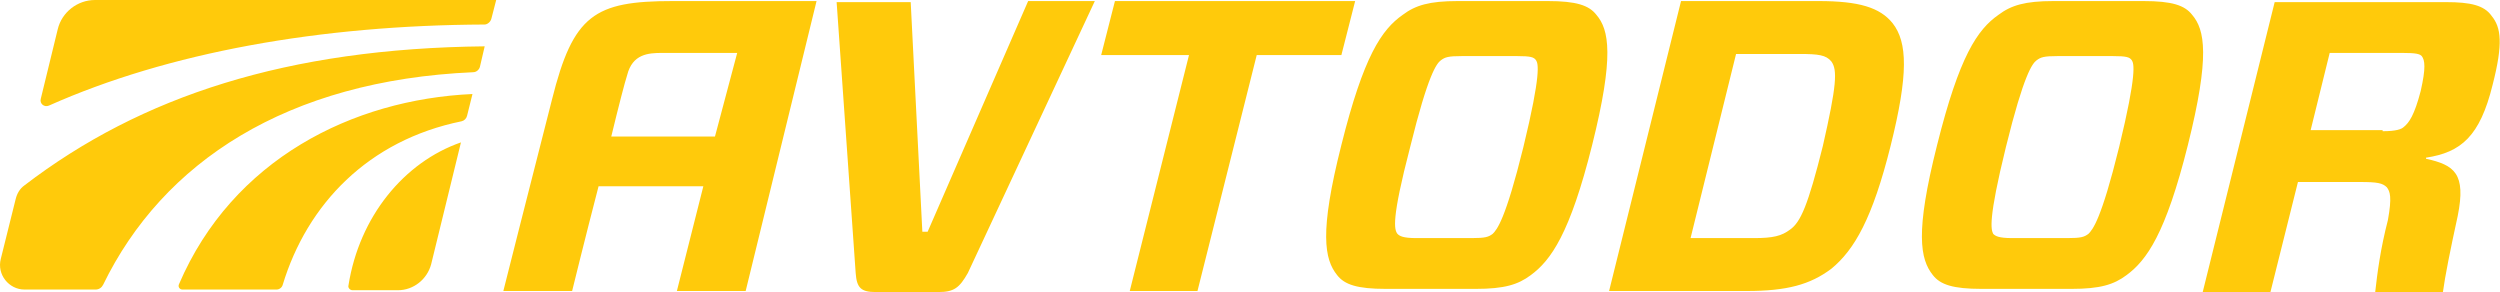
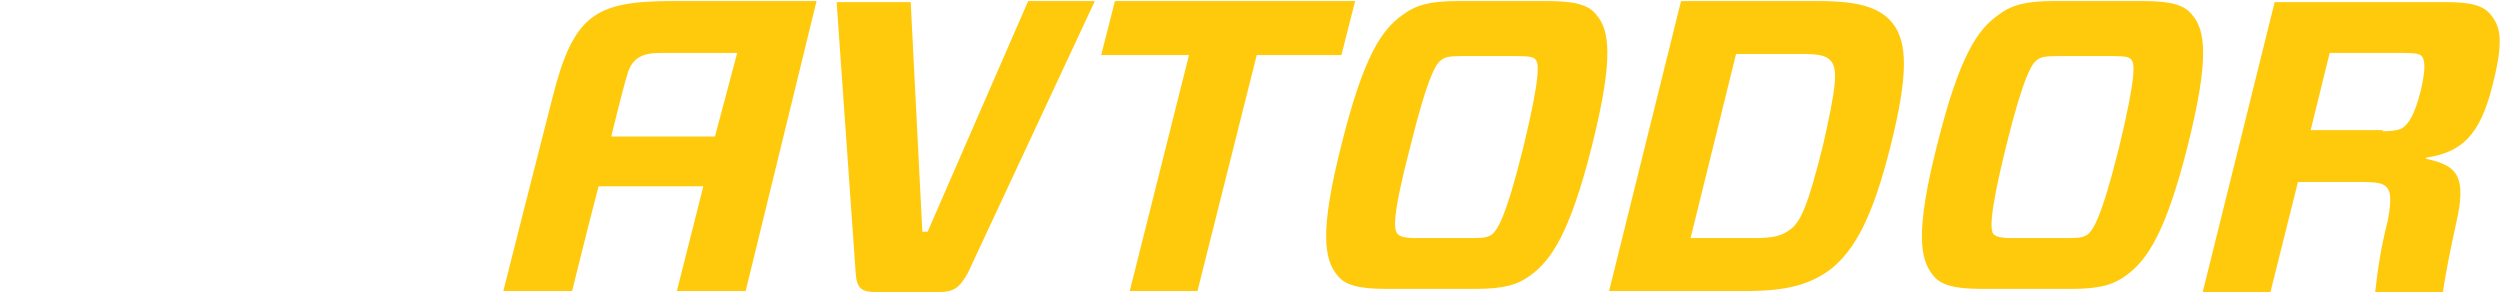
<svg xmlns="http://www.w3.org/2000/svg" width="214" height="25" viewBox="0 0 214 25" fill="none">
-   <path d="M1.344 17.029L0.068 22.161C-0.28 23.502 0.764 24.785 2.098 24.785H8.189C8.479 24.785 8.711 24.61 8.827 24.377C13.932 13.88 24.549 6.882 40.502 6.182C40.792 6.182 41.024 5.949 41.082 5.715L41.489 3.966C24.607 4.141 12.077 8.223 2.099 15.863C1.693 16.154 1.461 16.562 1.345 17.029L1.344 17.029ZM42.068 1.575L42.474 0H8.132C6.623 0 5.289 1.05 4.941 2.508L3.491 8.456C3.375 8.864 3.781 9.214 4.187 9.039C14.397 4.491 27.391 2.158 41.487 2.099C41.719 2.099 42.009 1.866 42.067 1.575L42.068 1.575ZM15.325 24.319C15.209 24.552 15.383 24.785 15.615 24.785H23.679C23.911 24.785 24.143 24.61 24.201 24.377C26.289 17.495 31.51 12.014 39.516 10.381C39.748 10.322 39.922 10.147 39.98 9.914L40.444 8.048C30.176 8.514 19.908 13.646 15.325 24.319ZM39.458 12.188C34.585 13.88 30.756 18.545 29.828 24.435C29.77 24.61 29.944 24.843 30.176 24.843H34.063C35.397 24.843 36.557 23.91 36.905 22.628L39.458 12.188Z" fill="#FFCA0B" />
  <path d="M57.578 0.091C50.876 0.091 49.064 1.269 47.252 8.515C45.441 15.58 43.086 24.91 43.086 24.91H48.974C48.974 24.91 50.061 20.471 51.238 15.942H60.206L57.941 24.91H63.829L69.897 0.091H57.578ZM52.325 11.685C52.959 9.058 53.503 6.975 53.684 6.432C54.137 4.62 55.495 4.53 56.673 4.53H63.104L61.202 11.685L52.325 11.685ZM107.576 4.711L102.504 24.91H96.707L101.779 4.711H94.261L95.439 0.091H116.001L114.823 4.711H107.576ZM204.313 16.033C203.951 15.671 203.498 15.58 202.049 15.58H196.704L194.349 25H188.552L194.712 0.182H209.386C211.469 0.182 212.646 0.453 213.281 1.359C214.096 2.356 214.277 3.714 213.371 7.247C212.284 11.685 210.654 13.044 207.665 13.497V13.587C210.11 14.131 211.107 14.855 210.382 18.479C209.748 21.377 209.295 23.642 209.114 25H203.317C203.498 23.37 203.77 21.286 204.404 18.841C204.766 16.848 204.585 16.395 204.313 16.033ZM203.951 11.232C205.128 11.232 205.581 11.051 205.762 10.87C206.215 10.508 206.668 9.873 207.212 7.79C207.664 5.797 207.574 5.163 207.302 4.801C207.121 4.62 206.849 4.529 205.581 4.529H199.422L197.791 11.142H203.951L203.951 11.232ZM183.48 0.091C185.926 0.091 187.013 0.453 187.647 1.269C188.734 2.537 189.187 4.801 187.284 12.41C185.382 20.018 183.752 22.283 182.031 23.551C180.944 24.366 179.767 24.728 177.321 24.728H169.622C167.176 24.728 166.089 24.366 165.455 23.551C164.368 22.192 163.915 19.928 165.817 12.41C167.72 4.801 169.259 2.537 171.071 1.269C172.158 0.453 173.335 0.091 175.781 0.091H183.48ZM170.618 20.018C170.799 20.199 171.071 20.381 172.248 20.381H176.958C178.136 20.381 178.408 20.29 178.77 20.018C179.132 19.656 179.857 18.841 181.397 12.591C182.936 6.25 182.665 5.435 182.484 5.163C182.302 4.891 182.031 4.801 180.853 4.801H176.143C174.966 4.801 174.694 4.891 174.332 5.163C173.969 5.435 173.245 6.341 171.705 12.591C170.165 18.841 170.437 19.656 170.618 20.018ZM155.672 0.091C159.114 0.091 160.926 0.635 162.013 1.993C163.281 3.624 163.372 6.341 161.832 12.501C160.292 18.66 158.752 21.377 156.759 23.008C154.948 24.366 152.955 24.91 149.513 24.91H137.738L143.897 0.091L155.672 0.091ZM156.759 5.254C156.306 4.711 155.672 4.62 154.042 4.62H148.607L144.712 20.381H150.147C151.777 20.381 152.502 20.2 153.227 19.656C154.133 19.022 154.767 17.573 156.035 12.5C157.212 7.337 157.303 5.979 156.759 5.254ZM132.484 0.091C134.93 0.091 136.017 0.453 136.651 1.269C137.738 2.537 138.191 4.801 136.289 12.41C134.386 20.018 132.756 22.283 131.035 23.551C129.948 24.366 128.771 24.728 126.325 24.728H118.626C116.18 24.728 115.093 24.366 114.459 23.551C113.372 22.192 112.919 19.928 114.822 12.41C116.724 4.801 118.264 2.537 120.075 1.269C121.162 0.453 122.34 0.091 124.785 0.091H132.484ZM119.622 20.018C119.803 20.199 120.075 20.381 121.252 20.381H125.962C127.14 20.381 127.412 20.29 127.774 20.018C128.136 19.656 128.861 18.841 130.401 12.591C131.941 6.25 131.669 5.435 131.488 5.163C131.307 4.891 131.035 4.801 129.857 4.801H125.147C123.97 4.801 123.698 4.891 123.336 5.163C122.973 5.435 122.249 6.341 120.709 12.591C119.079 18.841 119.35 19.656 119.622 20.018ZM82.847 23.37C82.123 24.638 81.67 25 80.311 25H74.967C73.699 25 73.337 24.638 73.246 23.37L71.615 0.181H77.956L78.953 19.837H79.406L88.01 0.091H93.717L82.847 23.37Z" fill="#FFCA0B" />
</svg>